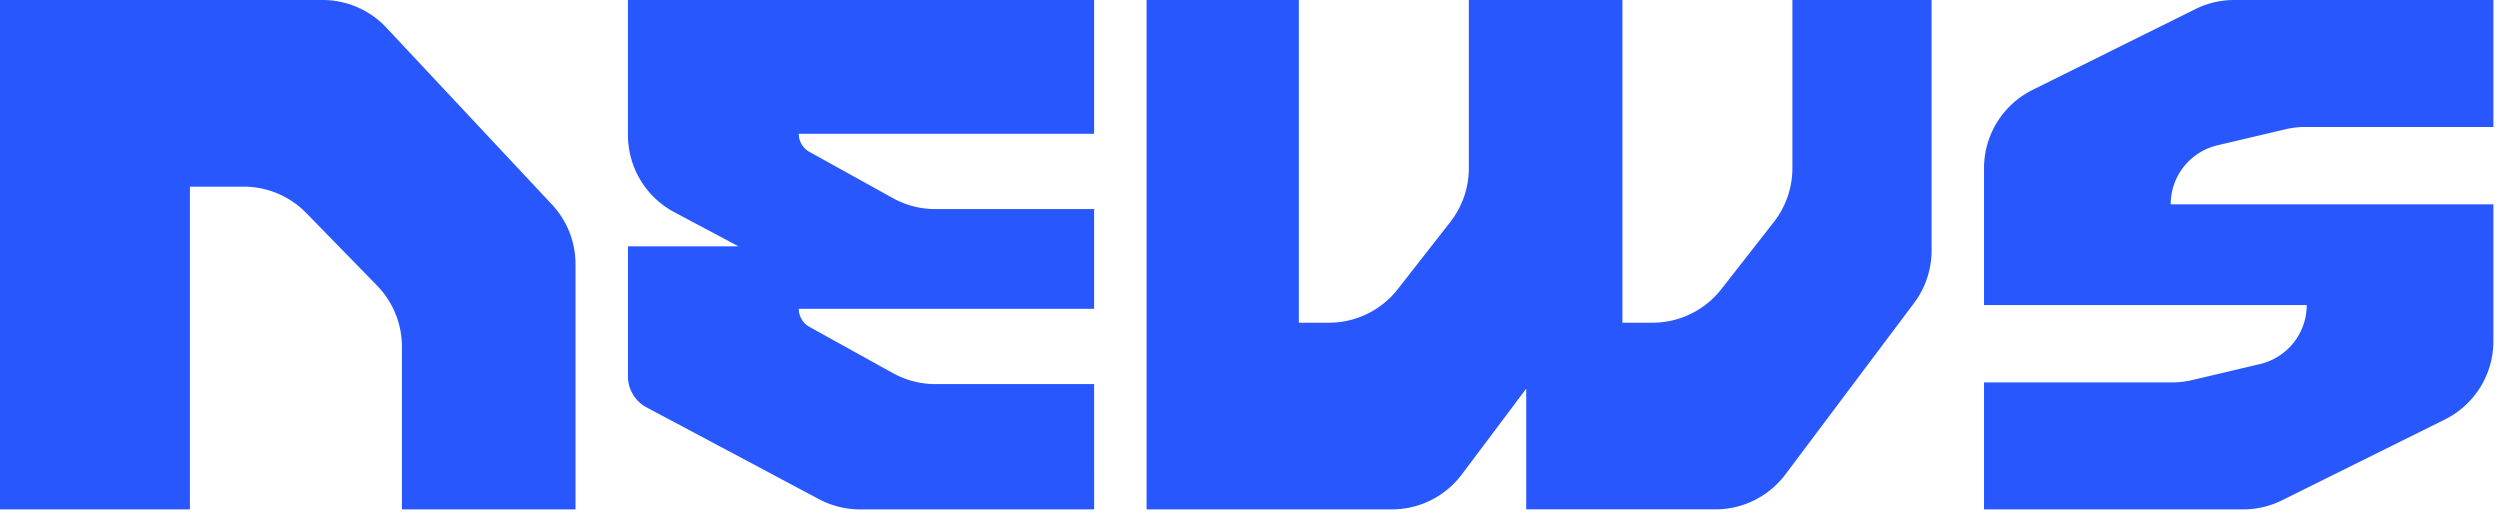
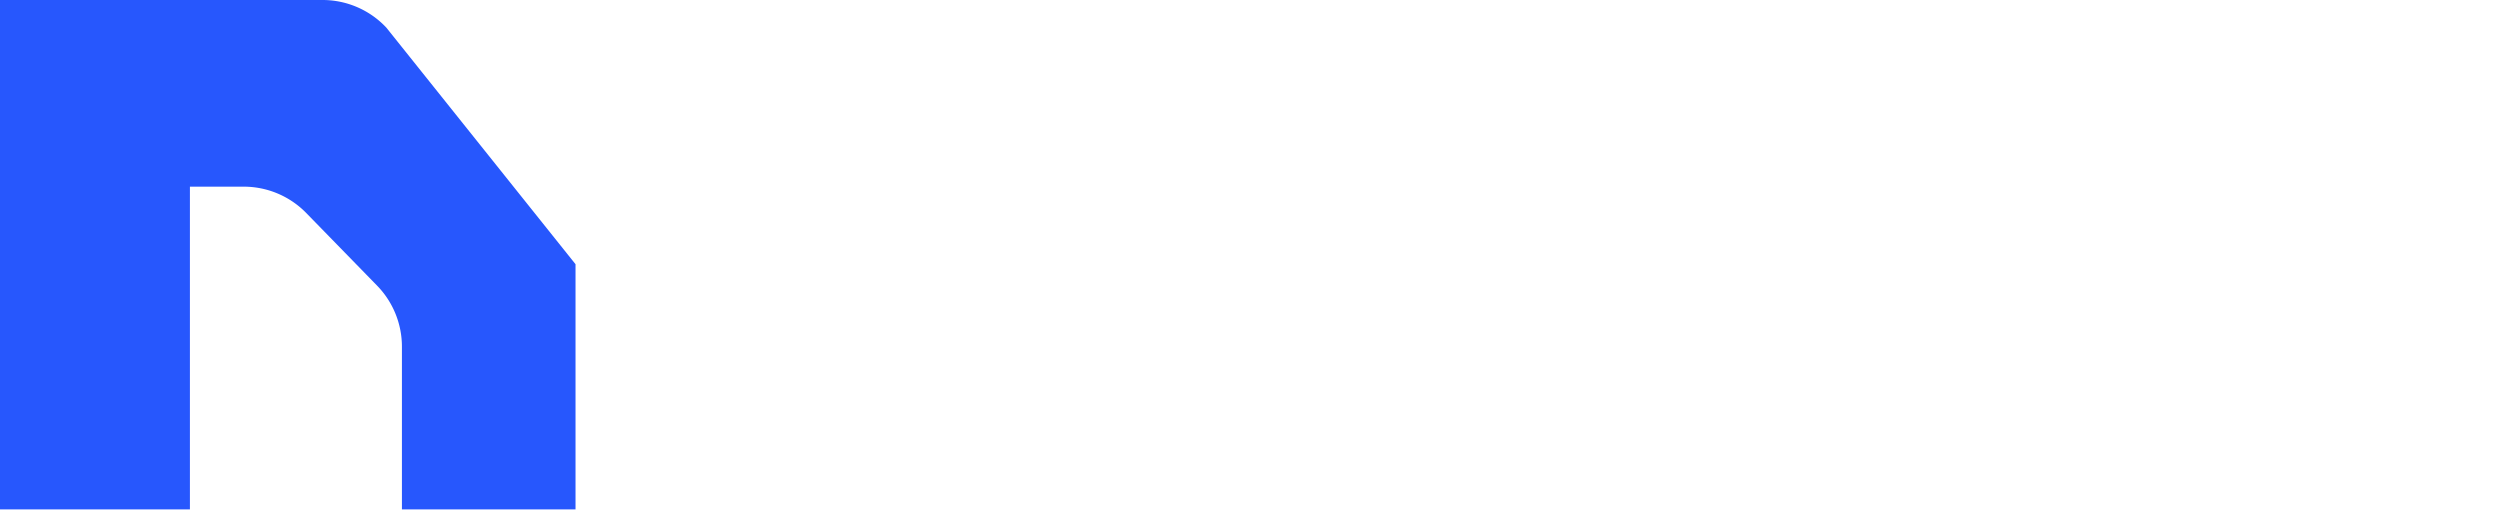
<svg xmlns="http://www.w3.org/2000/svg" width="143" height="30" viewBox="0 0 143 30" fill="none" filter="blur(10px)">
-   <path d="M0 0v29.137h10.863v-18.46h3.077a5 5 0 013.58 1.51l4.05 4.152a5 5 0 011.42 3.49v9.308h9.93V15.113a5 5 0 00-1.35-3.417L22.1 1.582A5 5 0 0018.45 0H0z" fill="#2757FD" />
-   <path fill-rule="evenodd" clip-rule="evenodd" d="M42.24 14.09h-6.32v7.445a2 2 0 001.06 1.765l9.861 5.25a5 5 0 002.35.587h13.393V21.97h-9.086a5 5 0 01-2.424-.628L46.3 18.697a1.184 1.184 0 01-.61-1.035h16.893V11.96h-9.086a5 5 0 01-2.424-.627L46.3 8.687a1.184 1.184 0 01-.61-1.035h16.893V0H35.919v7.724a5 5 0 002.651 4.413l3.67 1.954zM65.584 0v29.137h14.032a5 5 0 003.998-1.998L87.3 22.23v6.905h10.825a5 5 0 003.998-1.997l7.362-9.806a5.001 5.001 0 001.002-3.002V0h-7.962v9.619a5 5 0 01-1.061 3.08l-3.003 3.84a5 5 0 01-3.939 1.92h-1.72V0h-8.785v9.619a5 5 0 01-1.06 3.08l-3.004 3.84a5 5 0 01-3.939 1.92h-1.72V0h-8.71zm66.361 17.448h-18.459V9.621a5 5 0 012.777-4.479l9.31-4.62A5.002 5.002 0 01127.796 0h14.826v7.263h-10.759c-.387 0-.772.045-1.148.134l-3.877.914a3.472 3.472 0 00-2.675 3.378h18.459v7.827a5 5 0 01-2.777 4.479l-9.31 4.62a5.002 5.002 0 01-2.223.522h-14.826v-7.263h10.759c.387 0 .772-.045 1.148-.134l3.877-.915a3.472 3.472 0 002.675-3.377z" fill="#2757FD" />
+   <path d="M0 0v29.137h10.863v-18.46h3.077a5 5 0 013.58 1.51l4.05 4.152a5 5 0 011.42 3.49v9.308h9.93V15.113L22.1 1.582A5 5 0 0018.45 0H0z" fill="#2757FD" />
</svg>